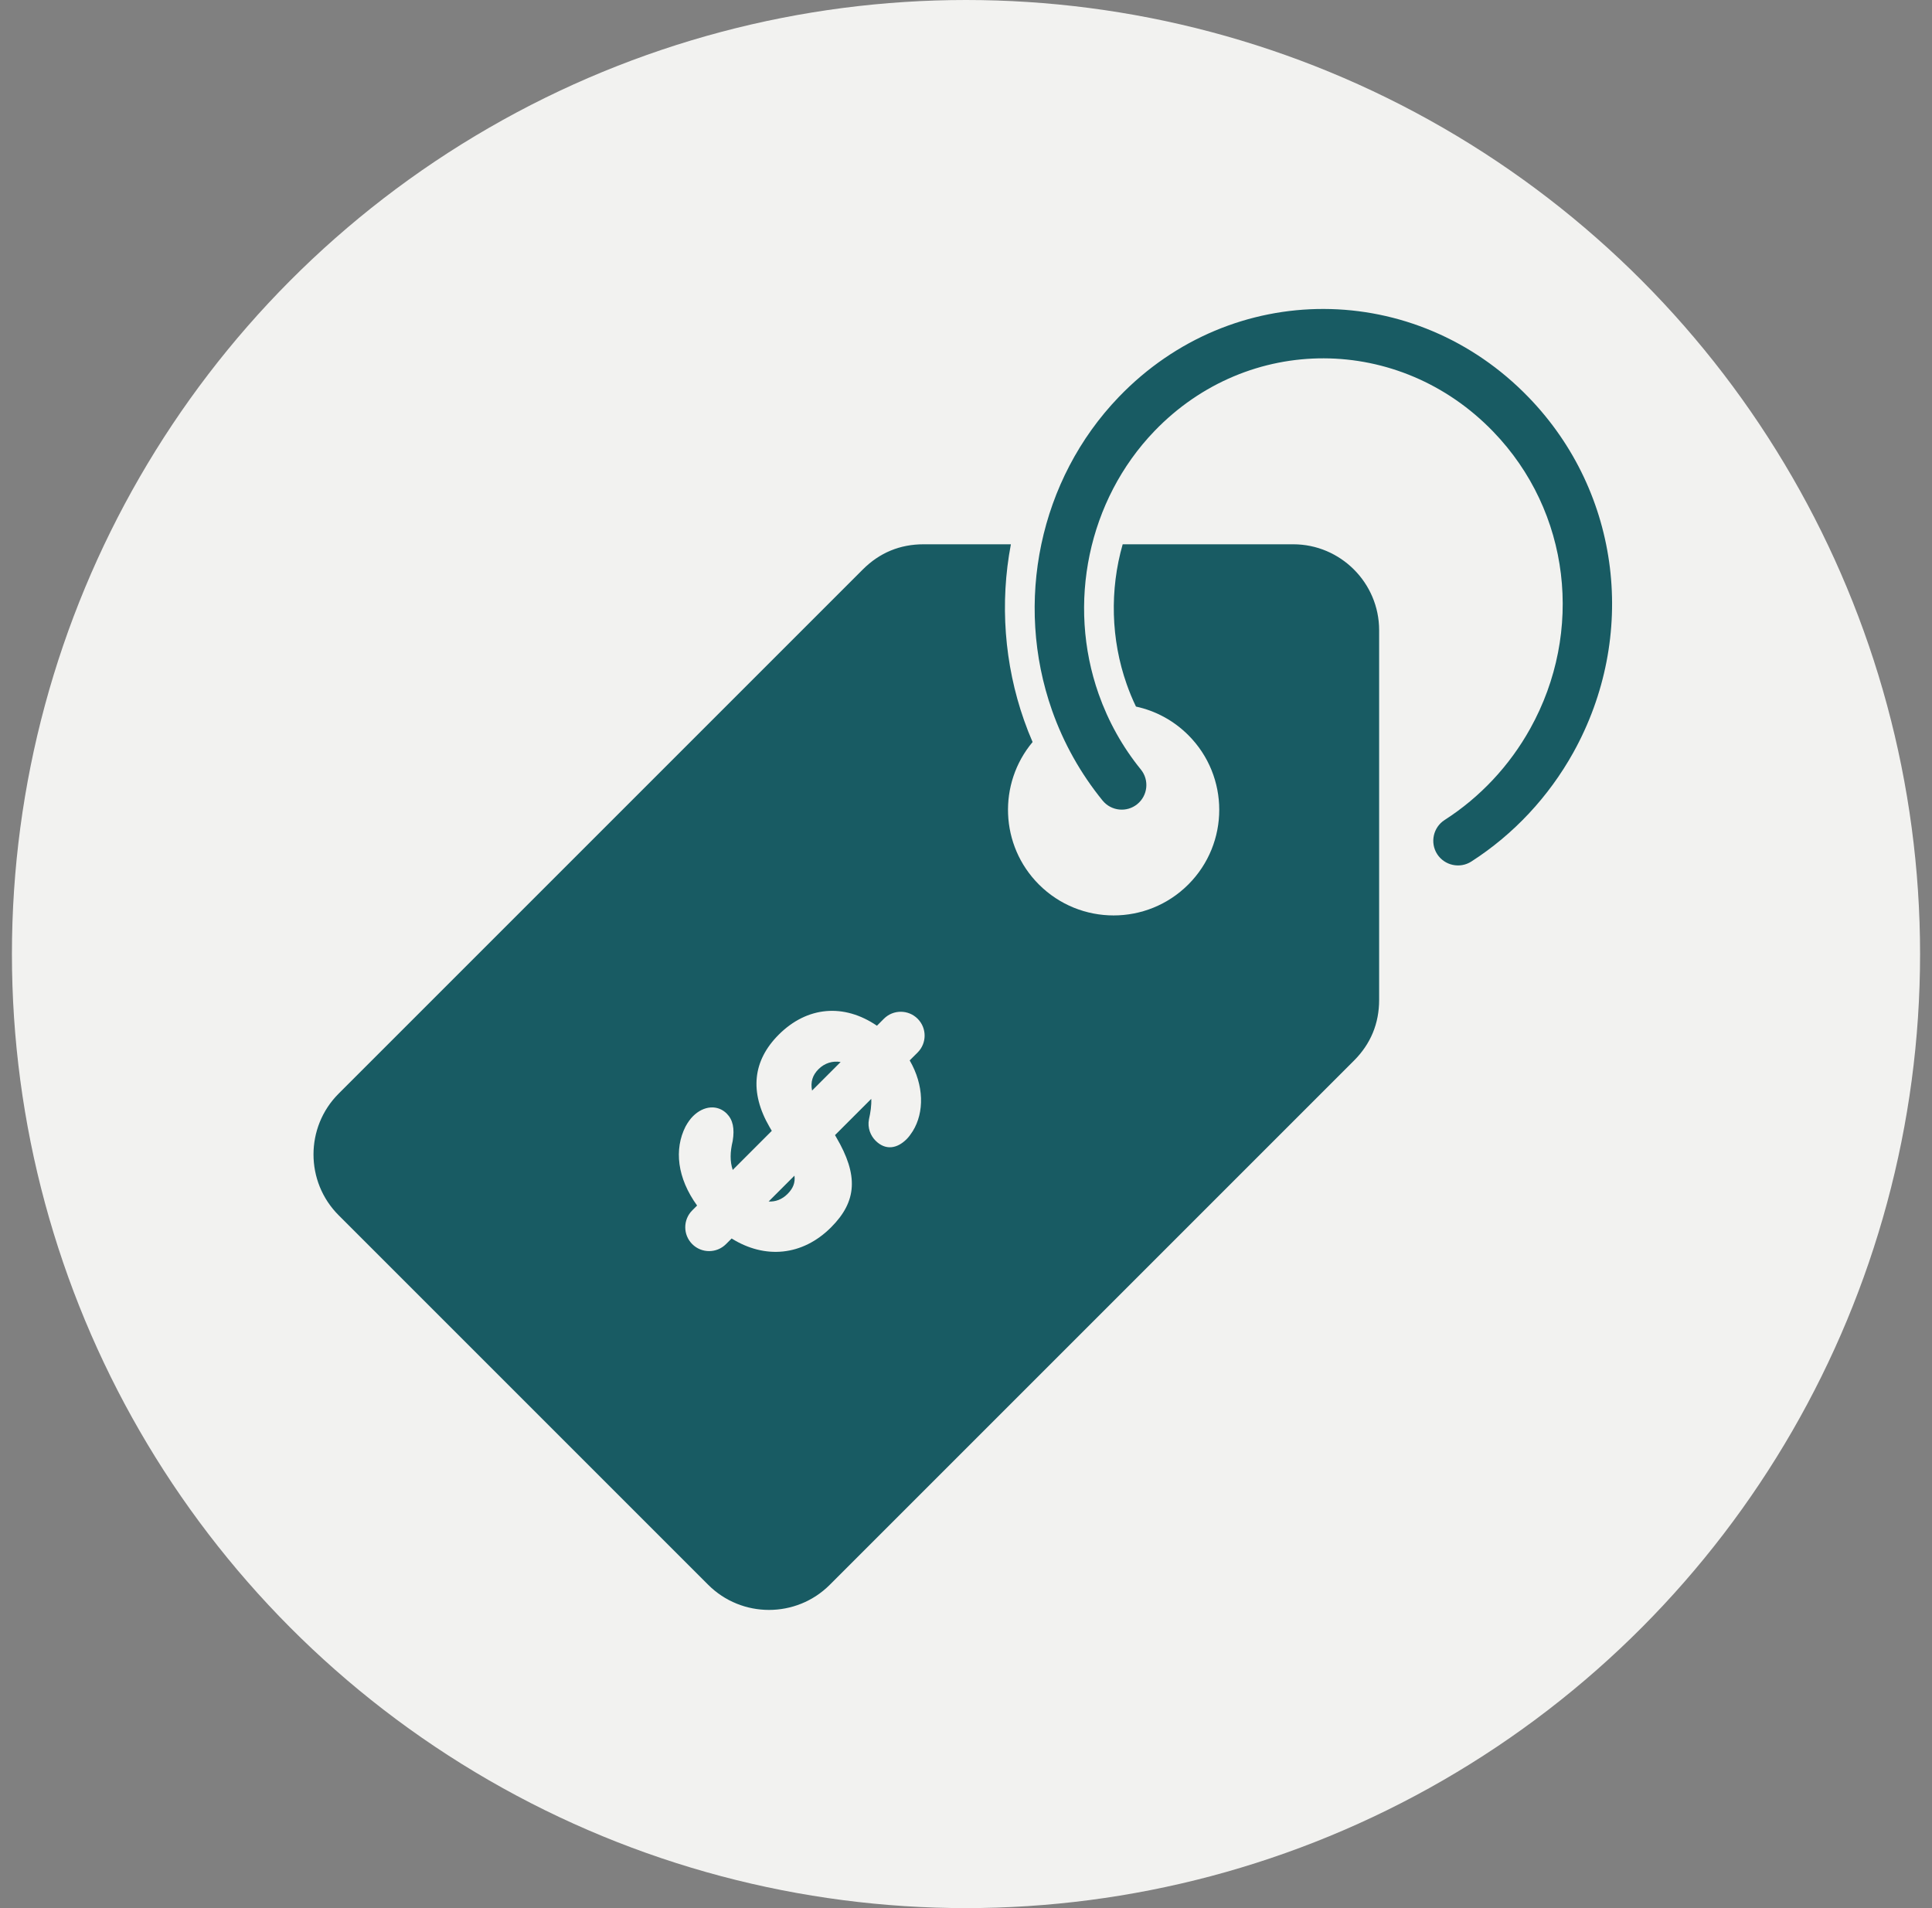
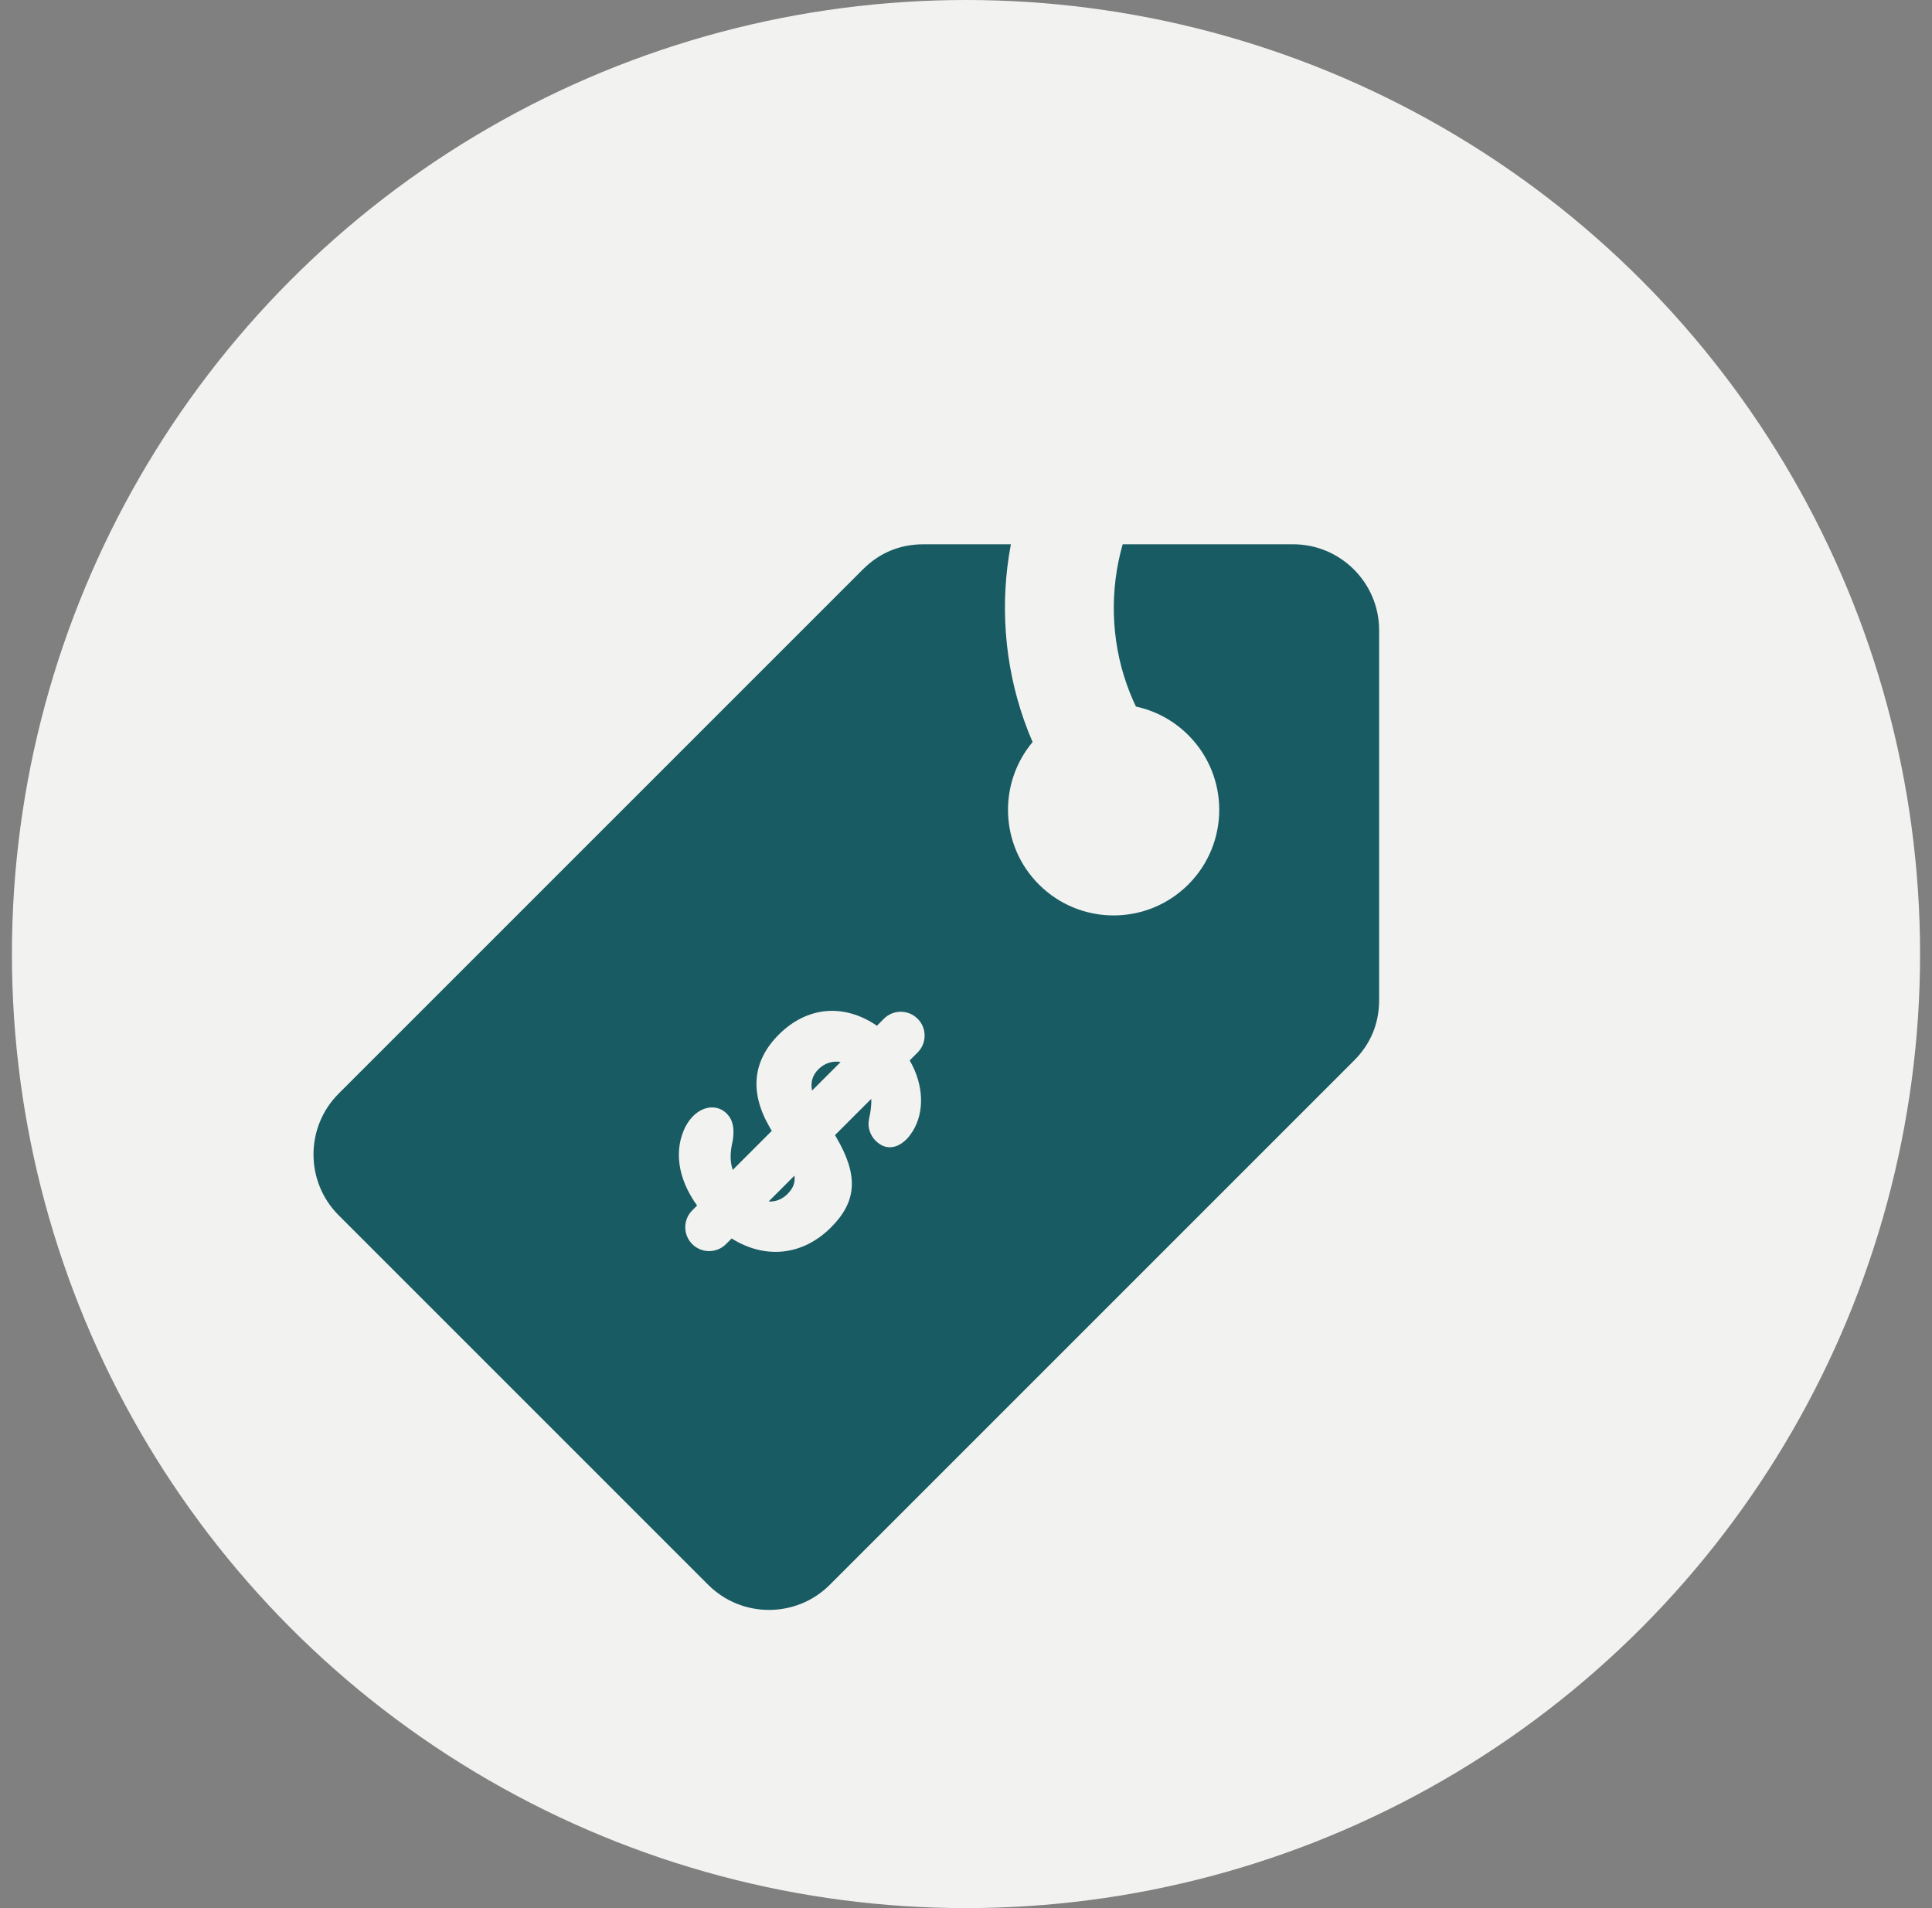
<svg xmlns="http://www.w3.org/2000/svg" fill="none" viewBox="0 0 81 80" height="80" width="81">
  <rect x="0" y="0" width="81" height="80" fill="#808080" stroke="none" />
  <circle fill="#F2F2F0" r="40" cy="40" cx="40.5" />
  <path fill="#185b63" d="M47.069 22.82H54.219C56.203 22.82 57.821 24.438 57.821 26.423V41.92C57.821 42.912 57.468 43.766 56.766 44.468L34.788 66.446C33.385 67.849 31.096 67.849 29.693 66.446L14.196 50.949C12.793 49.546 12.793 47.257 14.196 45.854L36.174 23.876C36.876 23.174 37.73 22.82 38.722 22.82H42.382C41.915 25.273 42.105 27.843 42.934 30.198C43.042 30.507 43.162 30.813 43.292 31.111C41.834 32.852 41.922 35.449 43.557 37.084C45.286 38.813 48.091 38.813 49.82 37.084C51.55 35.355 51.55 32.55 49.82 30.821C49.195 30.197 48.43 29.797 47.626 29.624C47.478 29.319 47.349 29.004 47.236 28.683C46.576 26.811 46.522 24.728 47.069 22.82ZM38.472 42.712C38.863 43.103 38.863 43.736 38.472 44.127L38.139 44.459C38.743 45.501 38.758 46.635 38.267 47.427C38.186 47.552 38.107 47.664 38.011 47.76C37.608 48.163 37.123 48.239 36.709 47.825C36.499 47.615 36.362 47.288 36.431 46.932C36.498 46.634 36.541 46.346 36.528 46.071L35.008 47.591L35.061 47.683C35.992 49.271 35.937 50.364 34.842 51.459C33.639 52.662 32.066 52.796 30.674 51.925L30.437 52.162C30.047 52.552 29.413 52.552 29.023 52.162C28.632 51.771 28.632 51.138 29.023 50.747L29.226 50.544C28.388 49.385 28.259 48.183 28.741 47.232C28.833 47.063 28.941 46.911 29.05 46.802C29.508 46.344 30.092 46.312 30.468 46.688C30.727 46.947 30.805 47.312 30.718 47.84C30.608 48.301 30.599 48.69 30.72 49.051L32.358 47.412L32.265 47.254C31.413 45.786 31.56 44.469 32.647 43.381C33.843 42.186 35.385 42.064 36.766 43.005L37.058 42.712C37.448 42.322 38.081 42.322 38.472 42.712ZM34.314 44.829C34.575 44.568 34.907 44.47 35.244 44.526L34.046 45.724C33.974 45.357 34.071 45.073 34.314 44.829ZM32.225 50.374L33.308 49.291C33.347 49.592 33.247 49.828 33.018 50.058C32.787 50.288 32.513 50.392 32.225 50.374Z" clip-rule="evenodd" fill-rule="evenodd" />
-   <path fill="#185b63" d="M47.83 32.261C47.063 31.318 46.465 30.244 46.061 29.097C44.728 25.314 45.611 20.974 48.401 18.073C52.337 13.984 58.669 14.023 62.602 18.095C65.847 21.454 66.411 26.49 64.155 30.548C63.294 32.097 62.058 33.423 60.566 34.38C60.087 34.687 59.947 35.331 60.254 35.81C60.563 36.289 61.206 36.429 61.685 36.122C63.463 34.981 64.934 33.399 65.961 31.553C68.66 26.695 67.975 20.681 64.093 16.663C59.341 11.743 51.665 11.699 46.91 16.64C43.572 20.11 42.513 25.257 44.108 29.787C44.591 31.157 45.309 32.437 46.227 33.565C46.587 34.006 47.239 34.074 47.68 33.715C48.123 33.356 48.191 32.704 47.83 32.261Z" clip-rule="evenodd" fill-rule="evenodd" />
</svg>